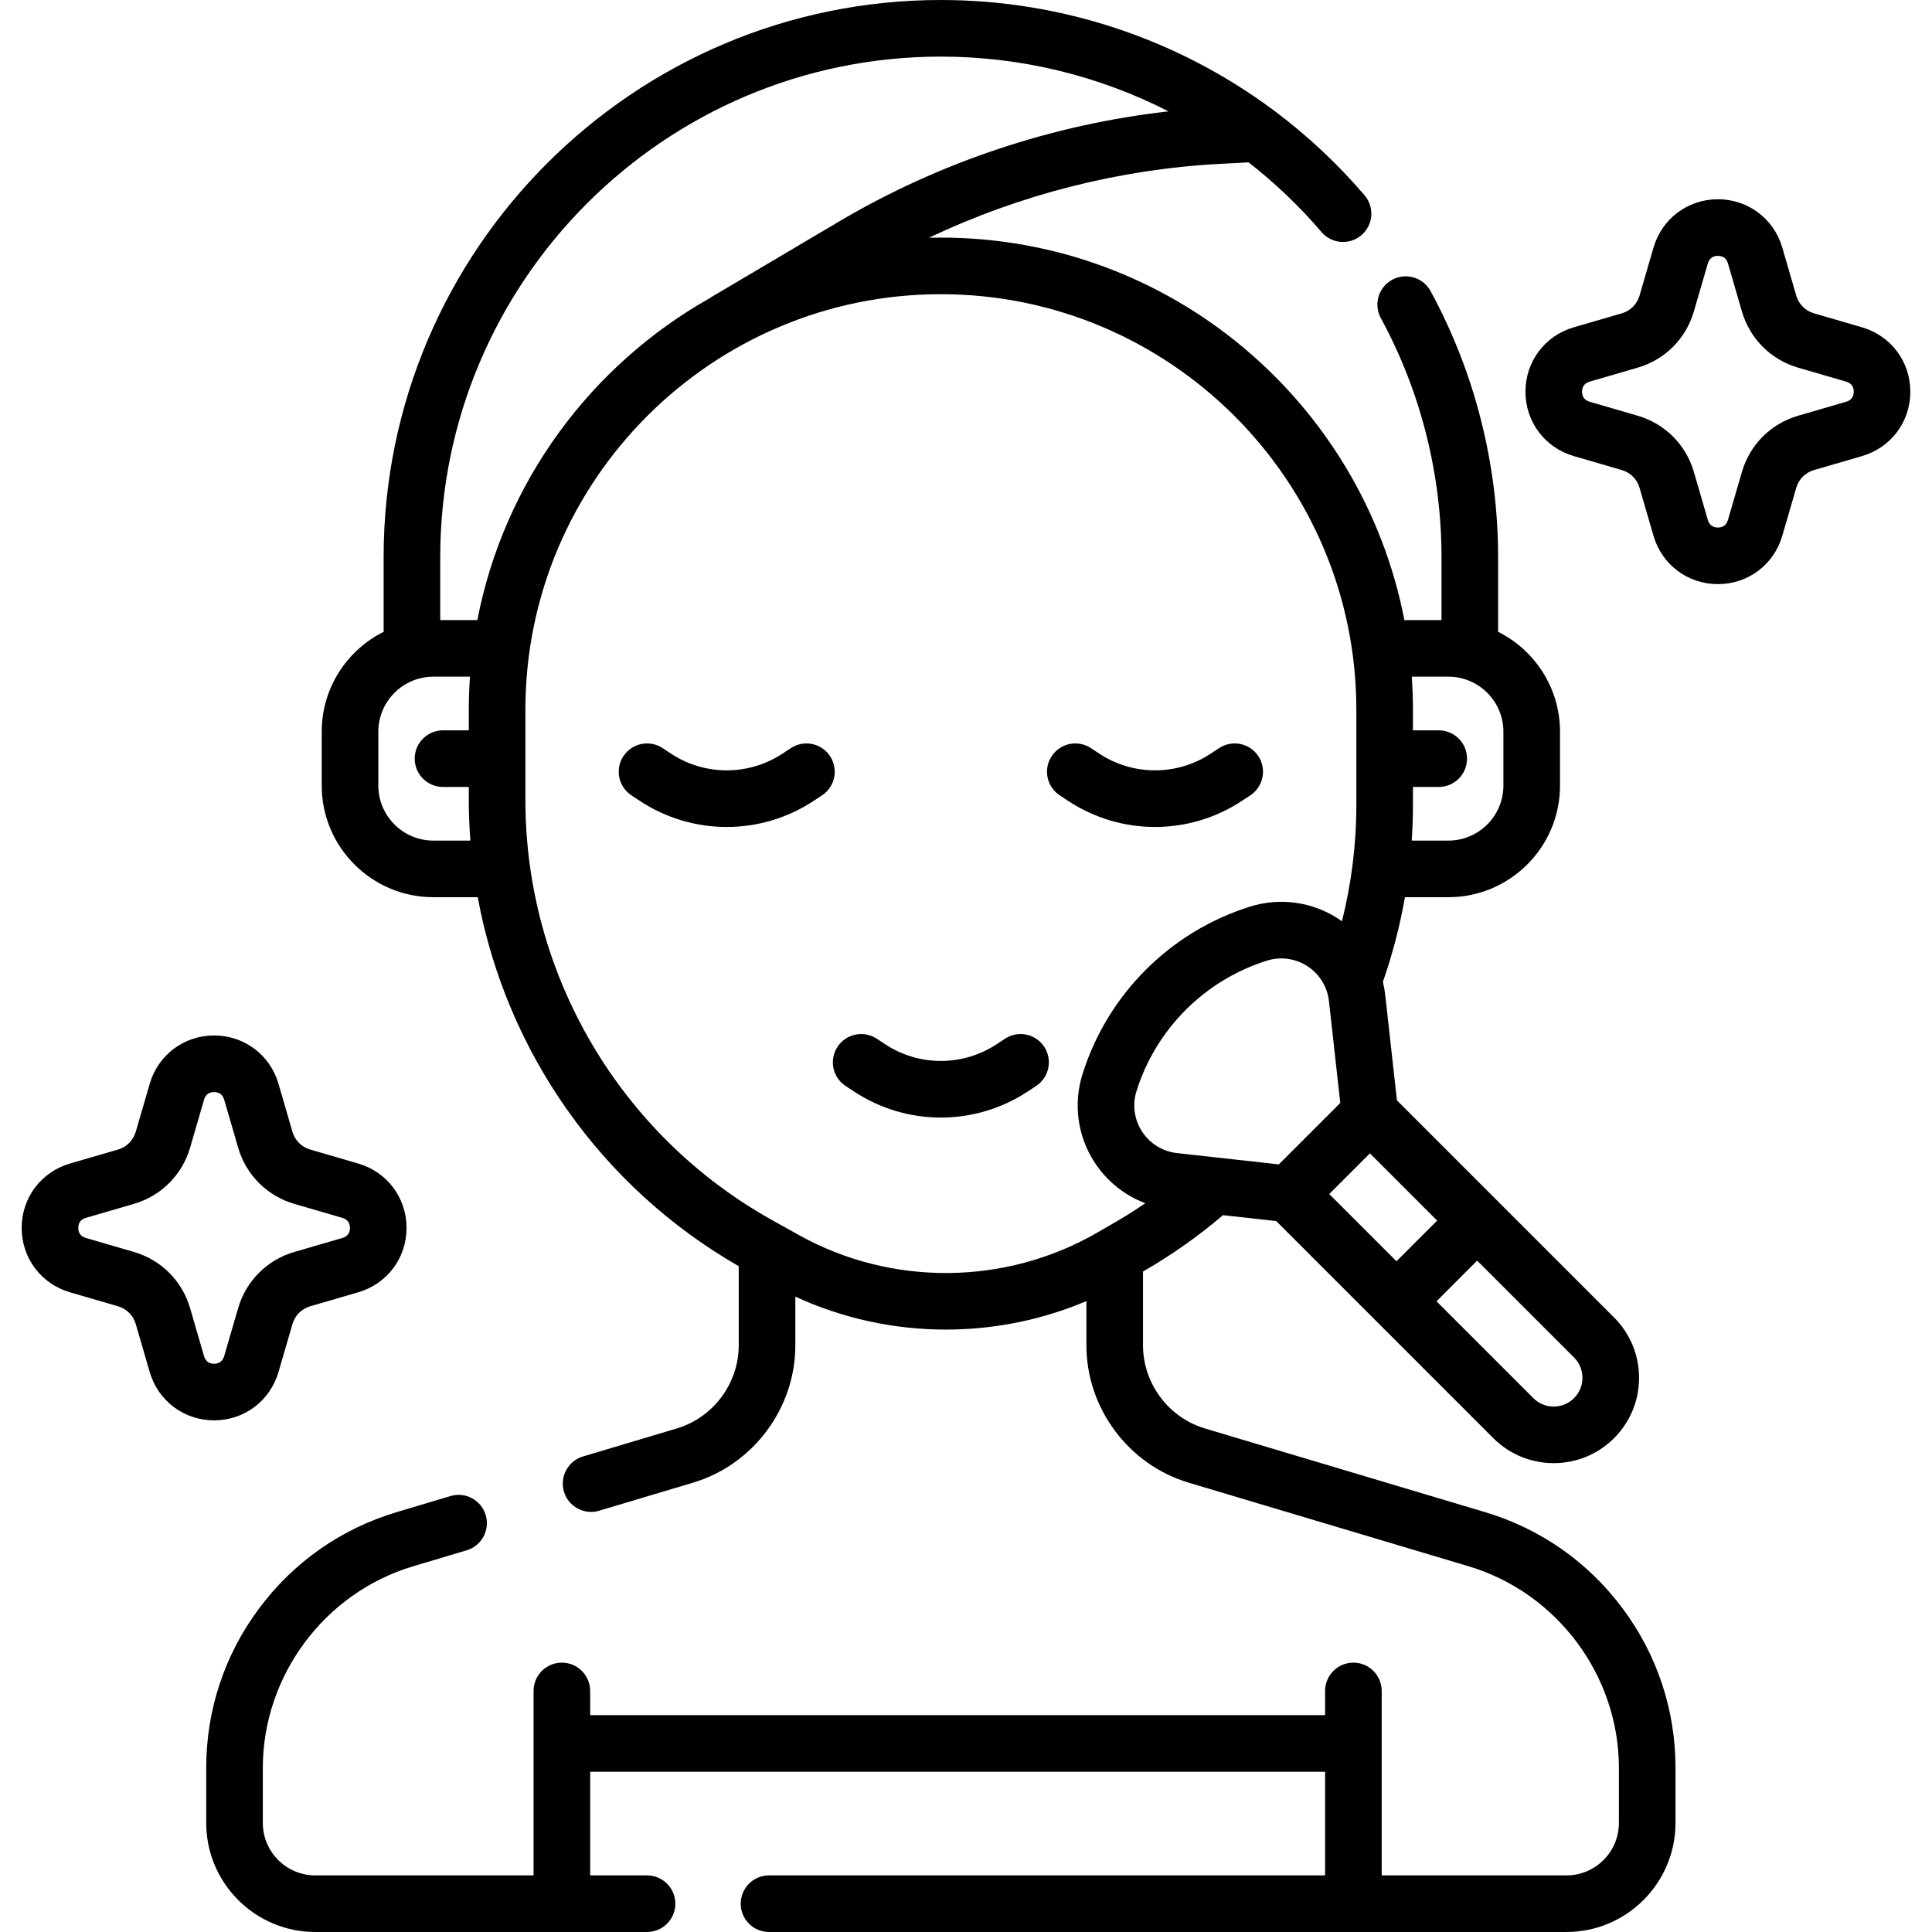
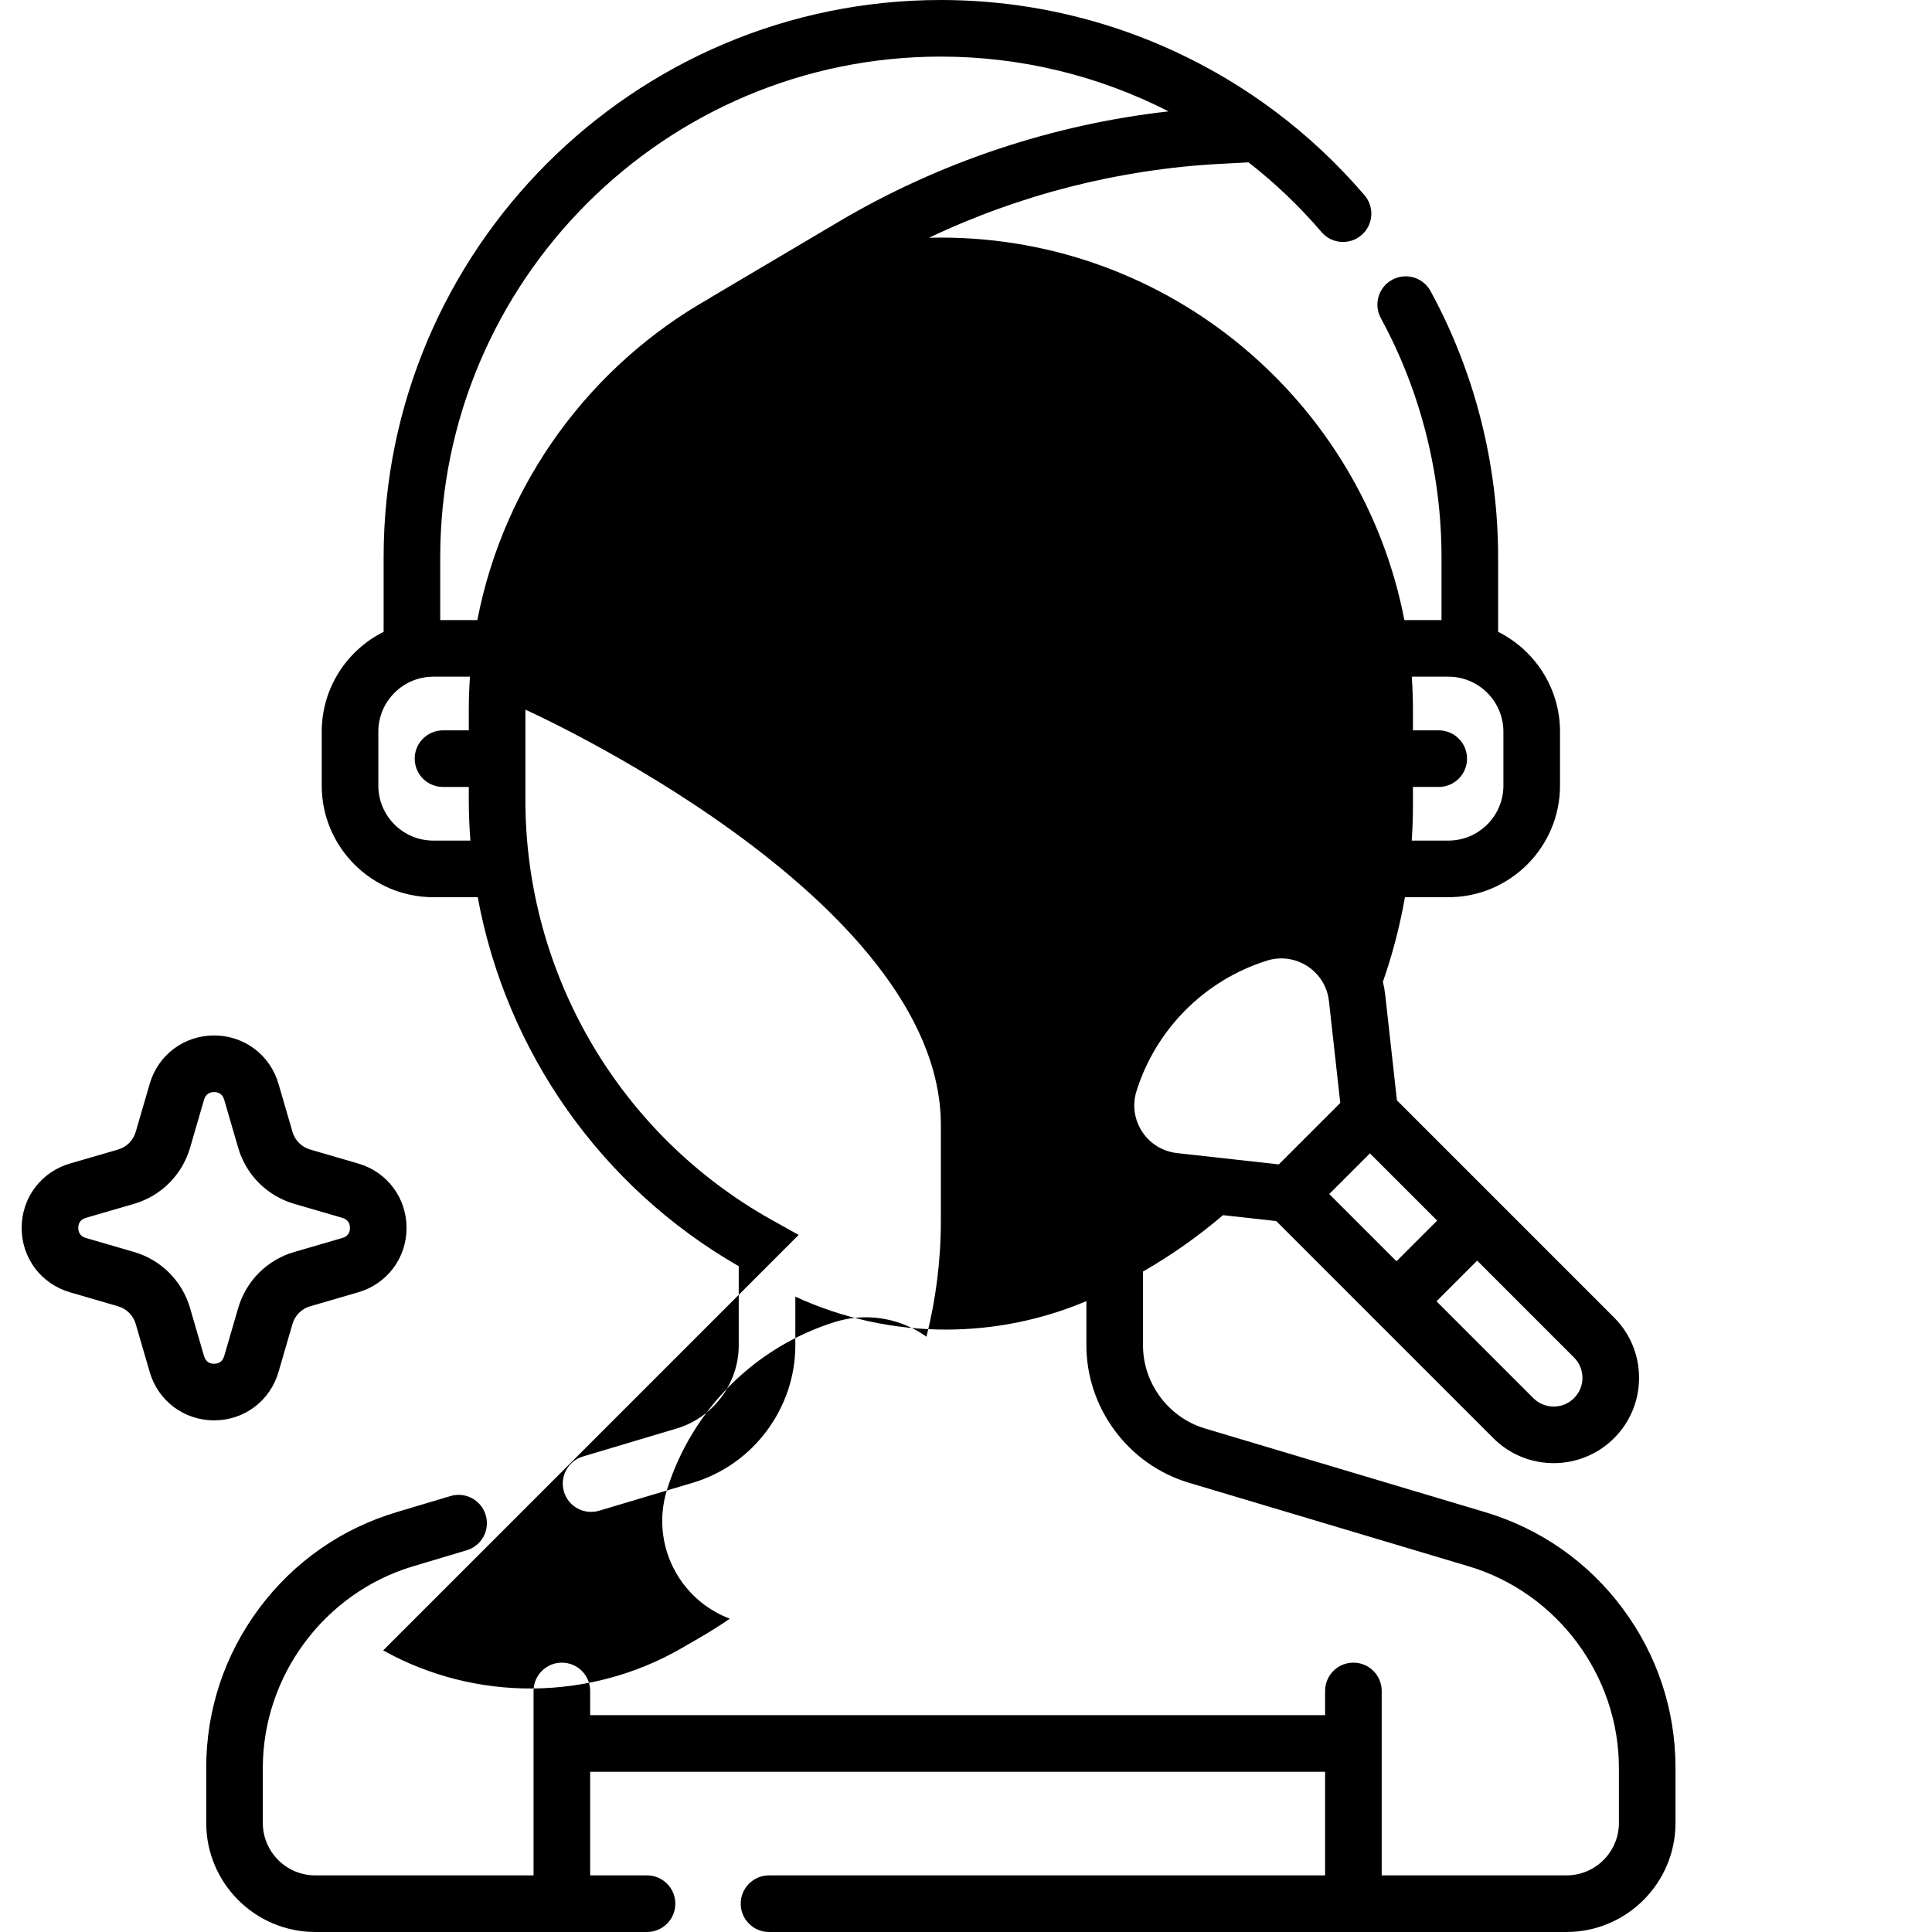
<svg xmlns="http://www.w3.org/2000/svg" id="Capa_1" height="512" viewBox="0 0 512 512" width="512">
  <g>
    <g>
-       <path d="m393.517 400.719-74.2-22.165c-9.661-2.886-16.409-11.943-16.409-22.026v-19.559l.396-.229c7.437-4.301 14.384-9.242 20.81-14.713l14.098 1.567 57.54 57.54c4.41 4.409 10.202 6.613 15.995 6.613s11.585-2.204 15.995-6.614c4.272-4.272 6.625-9.953 6.625-15.994 0-6.042-2.353-11.723-6.625-15.995l-57.539-57.539-3.106-27.958c-.13-1.173-.341-2.325-.614-3.456 2.54-7.272 4.499-14.769 5.84-22.423h11.517c16.311 0 29.581-13.27 29.581-29.581v-14.276c0-11.579-6.69-21.619-16.405-26.474v-19.762c0-24.638-6.191-49.028-17.903-70.533-1.981-3.639-6.535-4.98-10.174-3-3.637 1.981-4.98 6.536-2.999 10.174 10.517 19.312 16.076 41.221 16.076 63.359v16.654h-9.839c-11.125-57.669-61.97-101.366-122.837-101.366-1.051 0-2.098.014-3.143.04 24.103-11.445 50.422-18.159 77.086-19.575l7.596-.404c6.985 5.446 13.476 11.615 19.34 18.473 2.692 3.149 7.427 3.518 10.574.826 3.148-2.692 3.518-7.426.826-10.574-7.119-8.326-15.061-15.748-23.651-22.198-.183-.148-.373-.287-.569-.418-25.236-18.759-56.01-29.133-88.059-29.133-81.428 0-147.674 66.246-147.674 147.674v19.762c-9.715 4.855-16.405 14.895-16.405 26.474v14.276c0 16.312 13.27 29.581 29.581 29.581h11.761c7.503 40.764 32.56 76.766 69.17 97.788v20.973c0 10.083-6.748 19.141-16.409 22.026l-24.866 7.428c-3.969 1.186-6.225 5.364-5.04 9.333s5.362 6.224 9.333 5.04l24.866-7.428c15.966-4.77 27.116-19.737 27.116-36.399v-12.9c12.609 5.815 26.25 8.728 39.893 8.728 12.698 0 25.39-2.527 37.243-7.551v11.723c0 16.662 11.15 31.63 27.116 36.399l74.2 22.165c23.436 7 39.804 28.972 39.804 53.432v14.572c0 7.667-6.237 13.904-13.904 13.904h-48.959v-48.88c0-4.143-3.358-7.5-7.5-7.5s-7.5 3.357-7.5 7.5v6.42h-194.766v-6.42c0-4.143-3.358-7.5-7.5-7.5s-7.5 3.357-7.5 7.5v48.88h-57.844c-7.667 0-13.904-6.237-13.904-13.904v-14.572c0-24.46 16.368-46.432 39.805-53.432l14.223-4.249c3.969-1.187 6.225-5.364 5.039-9.333-1.186-3.97-5.364-6.228-9.333-5.04l-14.222 4.249c-14.707 4.393-27.326 13.221-36.496 25.529-9.169 12.309-14.016 26.927-14.016 42.275v14.572c0 15.938 12.966 28.904 28.904 28.904h87.915c4.142 0 7.5-3.357 7.5-7.5s-3.358-7.5-7.5-7.5h-15.071v-27.46h194.765v27.461h-147.365c-4.142 0-7.5 3.357-7.5 7.5s3.358 7.5 7.5 7.5h211.324c15.938 0 28.904-12.967 28.904-28.904v-14.572c0-15.349-4.847-29.967-14.016-42.275-9.169-12.31-21.789-21.138-36.495-25.53zm-38.331-108.427-16.286 16.285-26.99-2.999c-3.791-.421-7.159-2.495-9.242-5.689-2.083-3.195-2.622-7.114-1.479-10.752 5.174-16.464 18.092-29.382 34.556-34.555 3.638-1.145 7.557-.604 10.752 1.478 3.195 2.083 5.269 5.452 5.689 9.242zm7.852 13.361 17.819 17.819-10.776 10.776-17.819-17.819zm56.328 59.485c0 2.035-.793 3.949-2.232 5.388-2.971 2.971-7.805 2.972-10.776 0l-25.67-25.67 10.776-10.776 25.67 25.671c1.439 1.437 2.232 3.352 2.232 5.387zm-35.528-185.81c8.04 0 14.581 6.541 14.581 14.581v14.276c0 8.04-6.541 14.581-14.581 14.581h-9.713c.207-3.102.32-6.22.32-9.354v-4.865h6.835c4.142 0 7.5-3.357 7.5-7.5s-3.358-7.5-7.5-7.5h-6.835v-5.48c0-2.938-.11-5.851-.31-8.739zm-134.498-164.328c21.25 0 41.874 5.083 60.339 14.516-30.778 3.468-60.773 13.473-87.443 29.257l-33.783 19.994c-.159.094-.307.198-.456.302-31.421 17.753-54.44 48.695-61.493 85.259h-9.839v-16.654c.001-73.156 59.519-132.674 132.675-132.674zm-134.498 207.767c-8.04 0-14.581-6.541-14.581-14.581v-14.276c0-8.04 6.541-14.581 14.581-14.581h9.704c-.2 2.888-.31 5.801-.31 8.739v5.48h-6.836c-4.142 0-7.5 3.357-7.5 7.5s3.358 7.5 7.5 7.5h6.835v3.473c0 3.604.151 7.187.42 10.746zm96.809 104.504-7.057-3.938c-40.315-22.494-65.359-65.146-65.359-111.312v-23.953c0-60.712 49.393-110.104 110.105-110.104s110.104 49.393 110.104 110.104v25.346c0 10.479-1.323 20.787-3.814 30.733-.31-.221-.62-.442-.941-.651-6.966-4.543-15.511-5.717-23.442-3.224-21.138 6.643-37.725 23.229-44.368 44.367-2.493 7.933-1.318 16.478 3.223 23.442 3.26 5 7.968 8.731 13.42 10.784-2.512 1.71-5.077 3.356-7.729 4.89l-5.025 2.906c-24.292 14.052-54.609 14.285-79.117.61z" />
+       <path d="m393.517 400.719-74.2-22.165c-9.661-2.886-16.409-11.943-16.409-22.026v-19.559l.396-.229c7.437-4.301 14.384-9.242 20.81-14.713l14.098 1.567 57.54 57.54c4.41 4.409 10.202 6.613 15.995 6.613s11.585-2.204 15.995-6.614c4.272-4.272 6.625-9.953 6.625-15.994 0-6.042-2.353-11.723-6.625-15.995l-57.539-57.539-3.106-27.958c-.13-1.173-.341-2.325-.614-3.456 2.54-7.272 4.499-14.769 5.84-22.423h11.517c16.311 0 29.581-13.27 29.581-29.581v-14.276c0-11.579-6.69-21.619-16.405-26.474v-19.762c0-24.638-6.191-49.028-17.903-70.533-1.981-3.639-6.535-4.98-10.174-3-3.637 1.981-4.98 6.536-2.999 10.174 10.517 19.312 16.076 41.221 16.076 63.359v16.654h-9.839c-11.125-57.669-61.97-101.366-122.837-101.366-1.051 0-2.098.014-3.143.04 24.103-11.445 50.422-18.159 77.086-19.575l7.596-.404c6.985 5.446 13.476 11.615 19.34 18.473 2.692 3.149 7.427 3.518 10.574.826 3.148-2.692 3.518-7.426.826-10.574-7.119-8.326-15.061-15.748-23.651-22.198-.183-.148-.373-.287-.569-.418-25.236-18.759-56.01-29.133-88.059-29.133-81.428 0-147.674 66.246-147.674 147.674v19.762c-9.715 4.855-16.405 14.895-16.405 26.474v14.276c0 16.312 13.27 29.581 29.581 29.581h11.761c7.503 40.764 32.56 76.766 69.17 97.788v20.973c0 10.083-6.748 19.141-16.409 22.026l-24.866 7.428c-3.969 1.186-6.225 5.364-5.04 9.333s5.362 6.224 9.333 5.04l24.866-7.428c15.966-4.77 27.116-19.737 27.116-36.399v-12.9c12.609 5.815 26.25 8.728 39.893 8.728 12.698 0 25.39-2.527 37.243-7.551v11.723c0 16.662 11.15 31.63 27.116 36.399l74.2 22.165c23.436 7 39.804 28.972 39.804 53.432v14.572c0 7.667-6.237 13.904-13.904 13.904h-48.959v-48.88c0-4.143-3.358-7.5-7.5-7.5s-7.5 3.357-7.5 7.5v6.42h-194.766v-6.42c0-4.143-3.358-7.5-7.5-7.5s-7.5 3.357-7.5 7.5v48.88h-57.844c-7.667 0-13.904-6.237-13.904-13.904v-14.572c0-24.46 16.368-46.432 39.805-53.432l14.223-4.249c3.969-1.187 6.225-5.364 5.039-9.333-1.186-3.97-5.364-6.228-9.333-5.04l-14.222 4.249c-14.707 4.393-27.326 13.221-36.496 25.529-9.169 12.309-14.016 26.927-14.016 42.275v14.572c0 15.938 12.966 28.904 28.904 28.904h87.915c4.142 0 7.5-3.357 7.5-7.5s-3.358-7.5-7.5-7.5h-15.071v-27.46h194.765v27.461h-147.365c-4.142 0-7.5 3.357-7.5 7.5s3.358 7.5 7.5 7.5h211.324c15.938 0 28.904-12.967 28.904-28.904v-14.572c0-15.349-4.847-29.967-14.016-42.275-9.169-12.31-21.789-21.138-36.495-25.53zm-38.331-108.427-16.286 16.285-26.99-2.999c-3.791-.421-7.159-2.495-9.242-5.689-2.083-3.195-2.622-7.114-1.479-10.752 5.174-16.464 18.092-29.382 34.556-34.555 3.638-1.145 7.557-.604 10.752 1.478 3.195 2.083 5.269 5.452 5.689 9.242zm7.852 13.361 17.819 17.819-10.776 10.776-17.819-17.819zm56.328 59.485c0 2.035-.793 3.949-2.232 5.388-2.971 2.971-7.805 2.972-10.776 0l-25.67-25.67 10.776-10.776 25.67 25.671c1.439 1.437 2.232 3.352 2.232 5.387zm-35.528-185.81c8.04 0 14.581 6.541 14.581 14.581v14.276c0 8.04-6.541 14.581-14.581 14.581h-9.713c.207-3.102.32-6.22.32-9.354v-4.865h6.835c4.142 0 7.5-3.357 7.5-7.5s-3.358-7.5-7.5-7.5h-6.835v-5.48c0-2.938-.11-5.851-.31-8.739zm-134.498-164.328c21.25 0 41.874 5.083 60.339 14.516-30.778 3.468-60.773 13.473-87.443 29.257l-33.783 19.994c-.159.094-.307.198-.456.302-31.421 17.753-54.44 48.695-61.493 85.259h-9.839v-16.654c.001-73.156 59.519-132.674 132.675-132.674zm-134.498 207.767c-8.04 0-14.581-6.541-14.581-14.581v-14.276c0-8.04 6.541-14.581 14.581-14.581h9.704c-.2 2.888-.31 5.801-.31 8.739v5.48h-6.836c-4.142 0-7.5 3.357-7.5 7.5s3.358 7.5 7.5 7.5h6.835v3.473c0 3.604.151 7.187.42 10.746zm96.809 104.504-7.057-3.938c-40.315-22.494-65.359-65.146-65.359-111.312v-23.953s110.104 49.393 110.104 110.104v25.346c0 10.479-1.323 20.787-3.814 30.733-.31-.221-.62-.442-.941-.651-6.966-4.543-15.511-5.717-23.442-3.224-21.138 6.643-37.725 23.229-44.368 44.367-2.493 7.933-1.318 16.478 3.223 23.442 3.26 5 7.968 8.731 13.42 10.784-2.512 1.71-5.077 3.356-7.729 4.89l-5.025 2.906c-24.292 14.052-54.609 14.285-79.117.61z" />
      <path d="m73.803 363.604 3.707-12.736c.662-2.274 2.413-4.026 4.683-4.688l12.741-3.708c7.66-2.229 12.806-9.086 12.806-17.062s-5.146-14.833-12.805-17.062l-12.737-3.707c-2.274-.662-4.026-2.412-4.687-4.682l-3.708-12.743c-2.229-7.659-9.086-12.805-17.063-12.805s-14.833 5.146-17.062 12.805l-3.707 12.736c-.662 2.274-2.413 4.026-4.683 4.688l-12.742 3.708c-7.659 2.229-12.805 9.085-12.805 17.062s5.146 14.834 12.805 17.062l12.737 3.707c2.274.662 4.026 2.413 4.687 4.684l3.708 12.742c2.229 7.658 9.085 12.804 17.062 12.804 7.977-.001 14.834-5.146 17.063-12.805zm-19.722-4.191-3.708-12.742c-2.102-7.224-7.671-12.792-14.898-14.895l-12.737-3.707c-1.65-.48-1.996-1.712-1.996-2.66s.346-2.179 1.996-2.659l12.742-3.708c7.223-2.103 12.792-7.672 14.895-14.898l3.707-12.736c.48-1.65 1.711-1.996 2.66-1.996s2.18.346 2.66 1.995l3.708 12.743c2.102 7.223 7.671 12.79 14.898 14.894l12.737 3.707c1.649.48 1.996 1.711 1.996 2.659s-.346 2.18-1.997 2.66l-12.74 3.708h-.001c-7.223 2.102-12.791 7.671-14.894 14.898l-3.709 12.736c-.48 1.65-1.712 1.996-2.661 1.996-.947 0-2.178-.346-2.658-1.995z" />
-       <path d="m493.454 86.74-12.736-3.706c-2.274-.662-4.026-2.412-4.687-4.682l-3.708-12.743c-2.229-7.659-9.085-12.805-17.062-12.805-7.976 0-14.833 5.146-17.062 12.804l-3.707 12.737c-.662 2.274-2.412 4.026-4.685 4.687l-12.742 3.708c-7.658 2.229-12.804 9.086-12.804 17.062 0 7.977 5.146 14.834 12.806 17.063l12.736 3.706c2.274.662 4.026 2.413 4.687 4.684l3.708 12.743c2.229 7.658 9.085 12.804 17.062 12.804s14.834-5.146 17.063-12.805l3.707-12.737c.662-2.273 2.412-4.025 4.683-4.687l12.742-3.708c7.659-2.229 12.805-9.085 12.805-17.062-.001-7.976-5.146-14.833-12.806-17.063zm-4.191 19.723-12.742 3.708c-7.223 2.102-12.791 7.671-14.894 14.897l-3.707 12.737c-.48 1.65-1.712 1.996-2.661 1.996-.948 0-2.179-.346-2.659-1.995l-3.708-12.743c-2.102-7.224-7.671-12.792-14.898-14.895l-12.736-3.706c-1.65-.48-1.997-1.712-1.997-2.661 0-.948.346-2.179 1.996-2.659l12.741-3.708c7.224-2.101 12.792-7.67 14.896-14.897l3.707-12.737c.48-1.649 1.711-1.996 2.66-1.995.948 0 2.18.346 2.66 1.996l3.708 12.742c2.102 7.223 7.671 12.79 14.898 14.894l12.736 3.706c1.65.48 1.997 1.712 1.996 2.66 0 .948-.346 2.179-1.996 2.66z" />
-       <path d="m209.584 198.258-2.208 1.455c-8.981 5.919-20.588 5.919-29.57 0l-2.208-1.455c-3.457-2.278-8.109-1.324-10.39 2.134-2.279 3.459-1.324 8.11 2.135 10.39l2.208 1.456c6.999 4.612 15.019 6.918 23.04 6.918s16.042-2.307 23.04-6.919l2.208-1.455c3.458-2.279 4.414-6.931 2.135-10.39-2.281-3.457-6.932-4.414-10.39-2.134z" />
-       <path d="m329.129 212.236 2.208-1.455c3.458-2.279 4.414-6.931 2.135-10.39-2.28-3.457-6.932-4.414-10.39-2.134l-2.208 1.455c-8.981 5.919-20.588 5.919-29.57 0l-2.208-1.455c-3.457-2.278-8.109-1.324-10.39 2.134-2.279 3.459-1.324 8.11 2.135 10.39l2.208 1.456c6.999 4.612 15.019 6.918 23.04 6.918s16.042-2.306 23.04-6.919z" />
-       <path d="m272.38 289.248 2.208-1.455c3.458-2.279 4.414-6.931 2.135-10.39-2.28-3.457-6.932-4.414-10.39-2.134l-2.208 1.455c-8.981 5.919-20.588 5.919-29.57 0l-2.208-1.455c-3.457-2.278-8.109-1.324-10.39 2.134-2.279 3.459-1.324 8.11 2.135 10.39l2.208 1.456c6.999 4.612 15.019 6.918 23.04 6.918s16.042-2.307 23.04-6.919z" />
    </g>
  </g>
</svg>